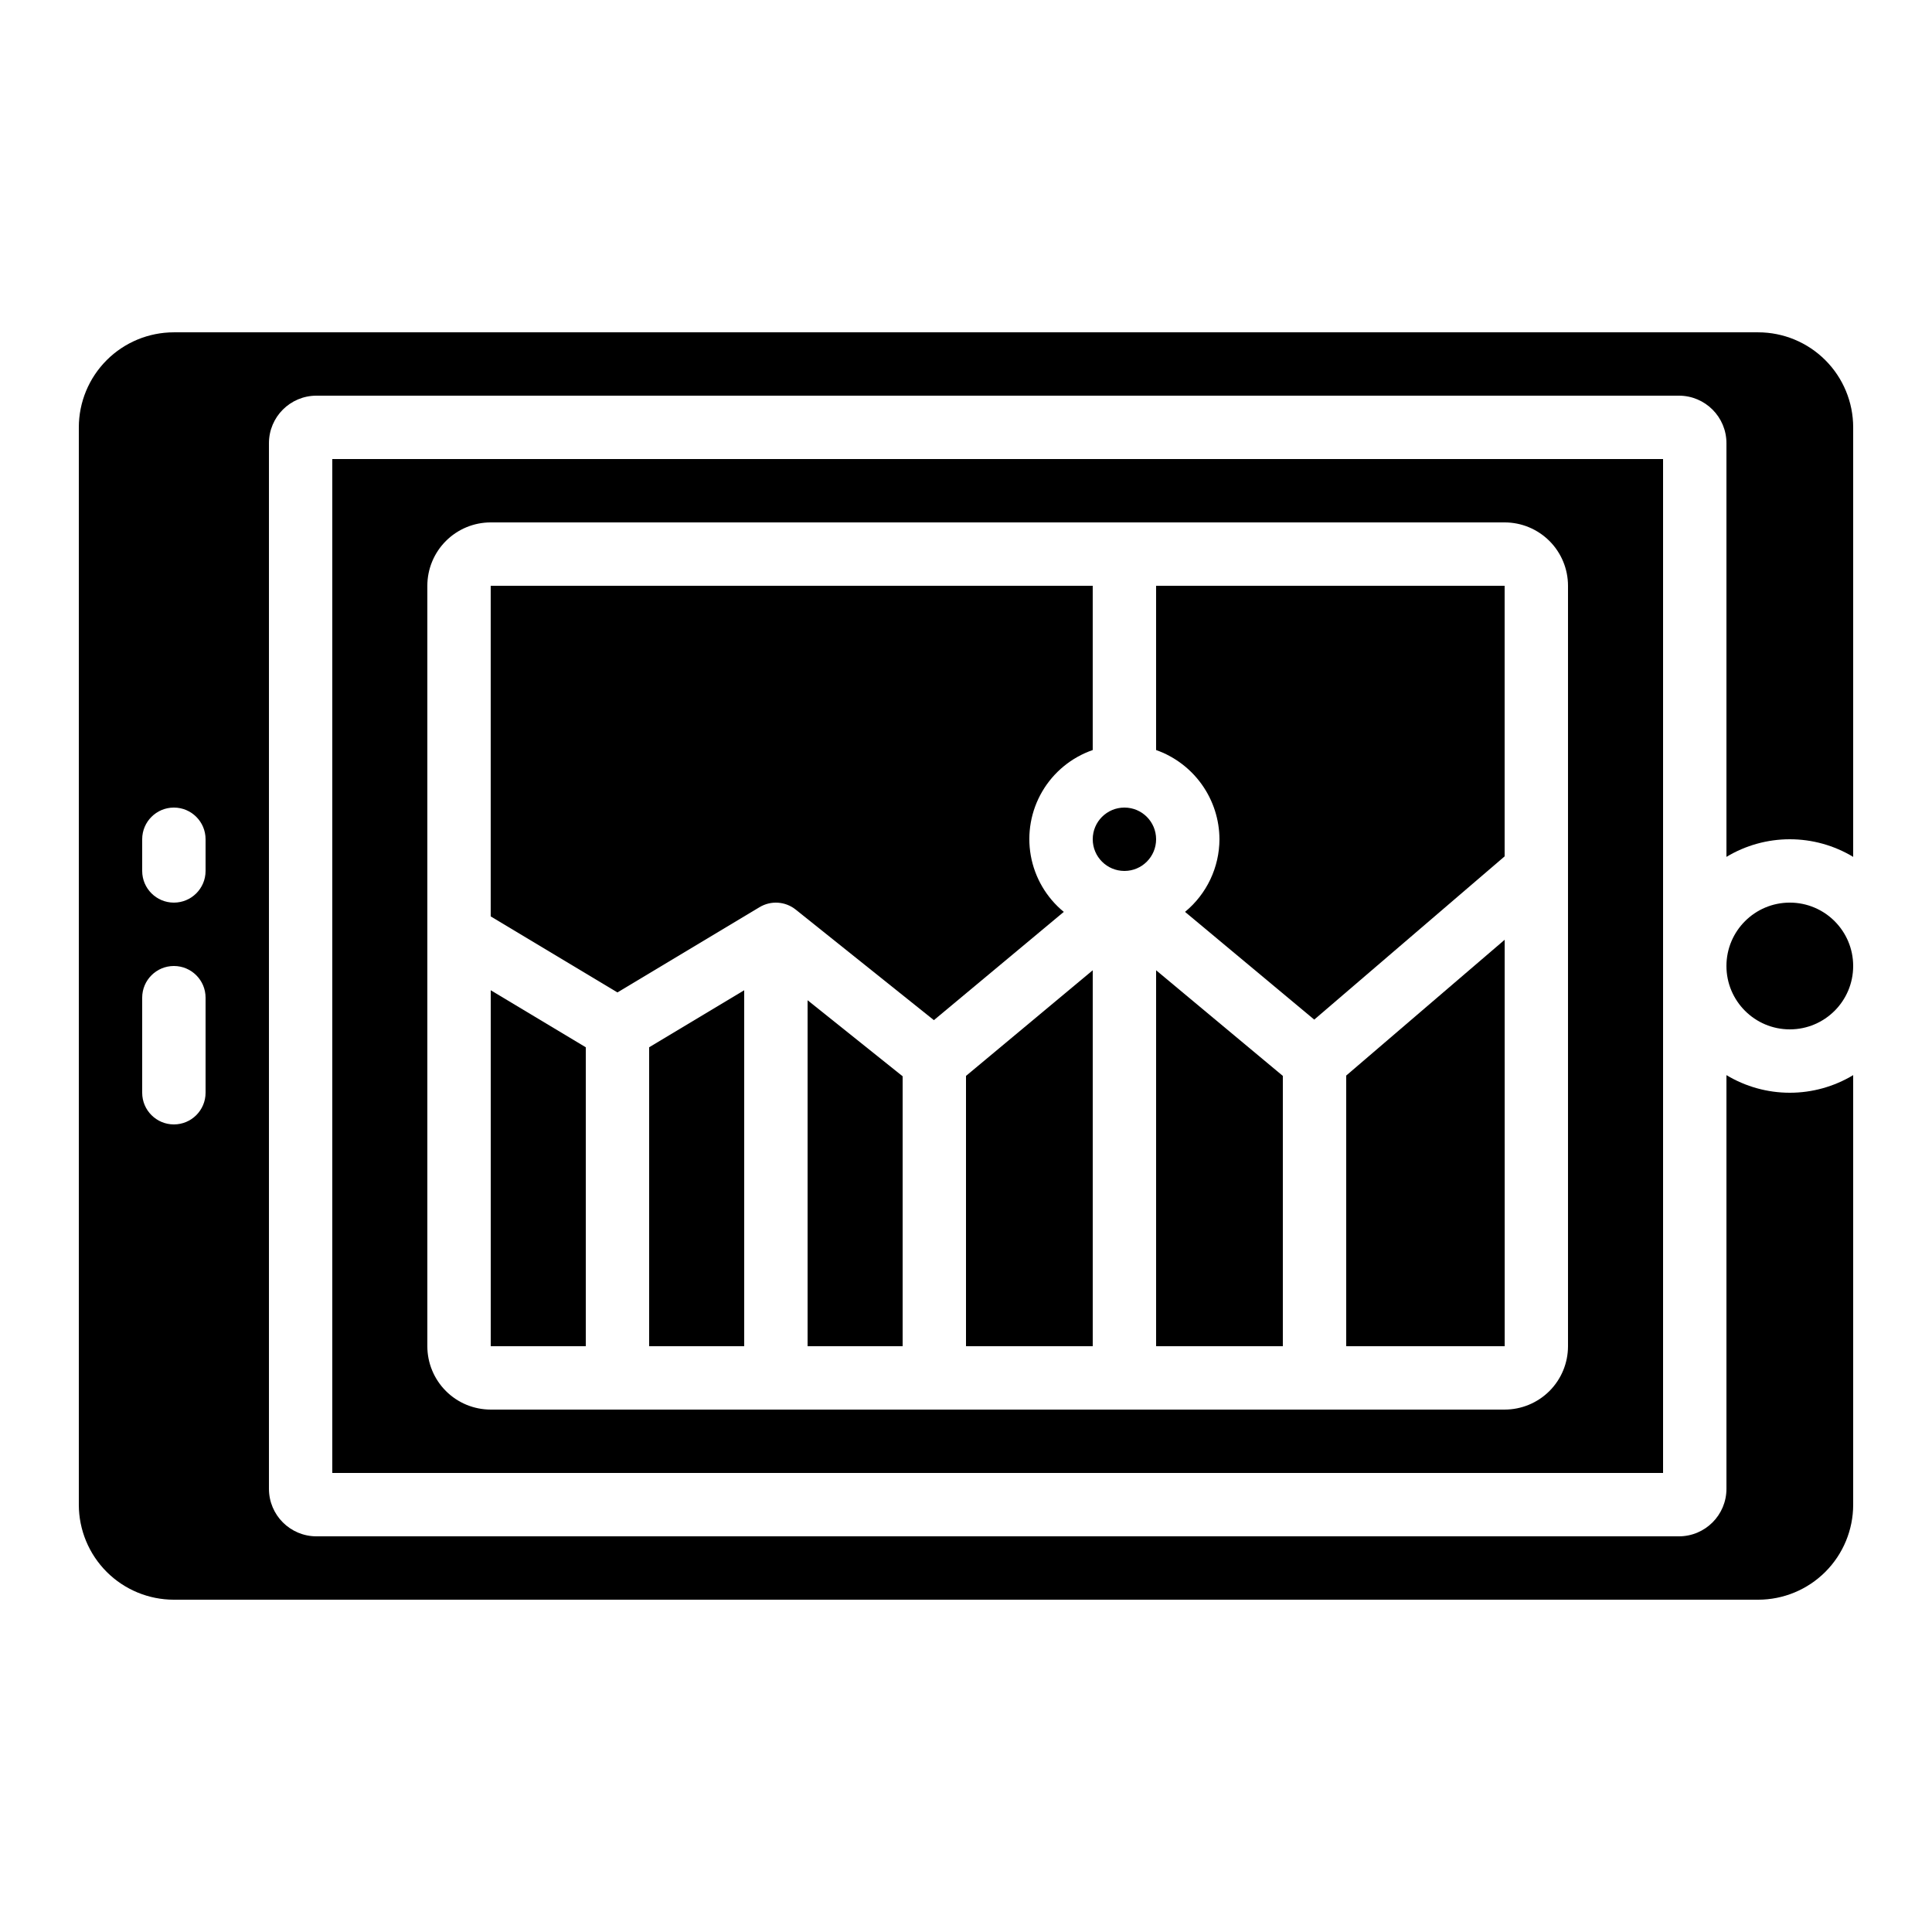
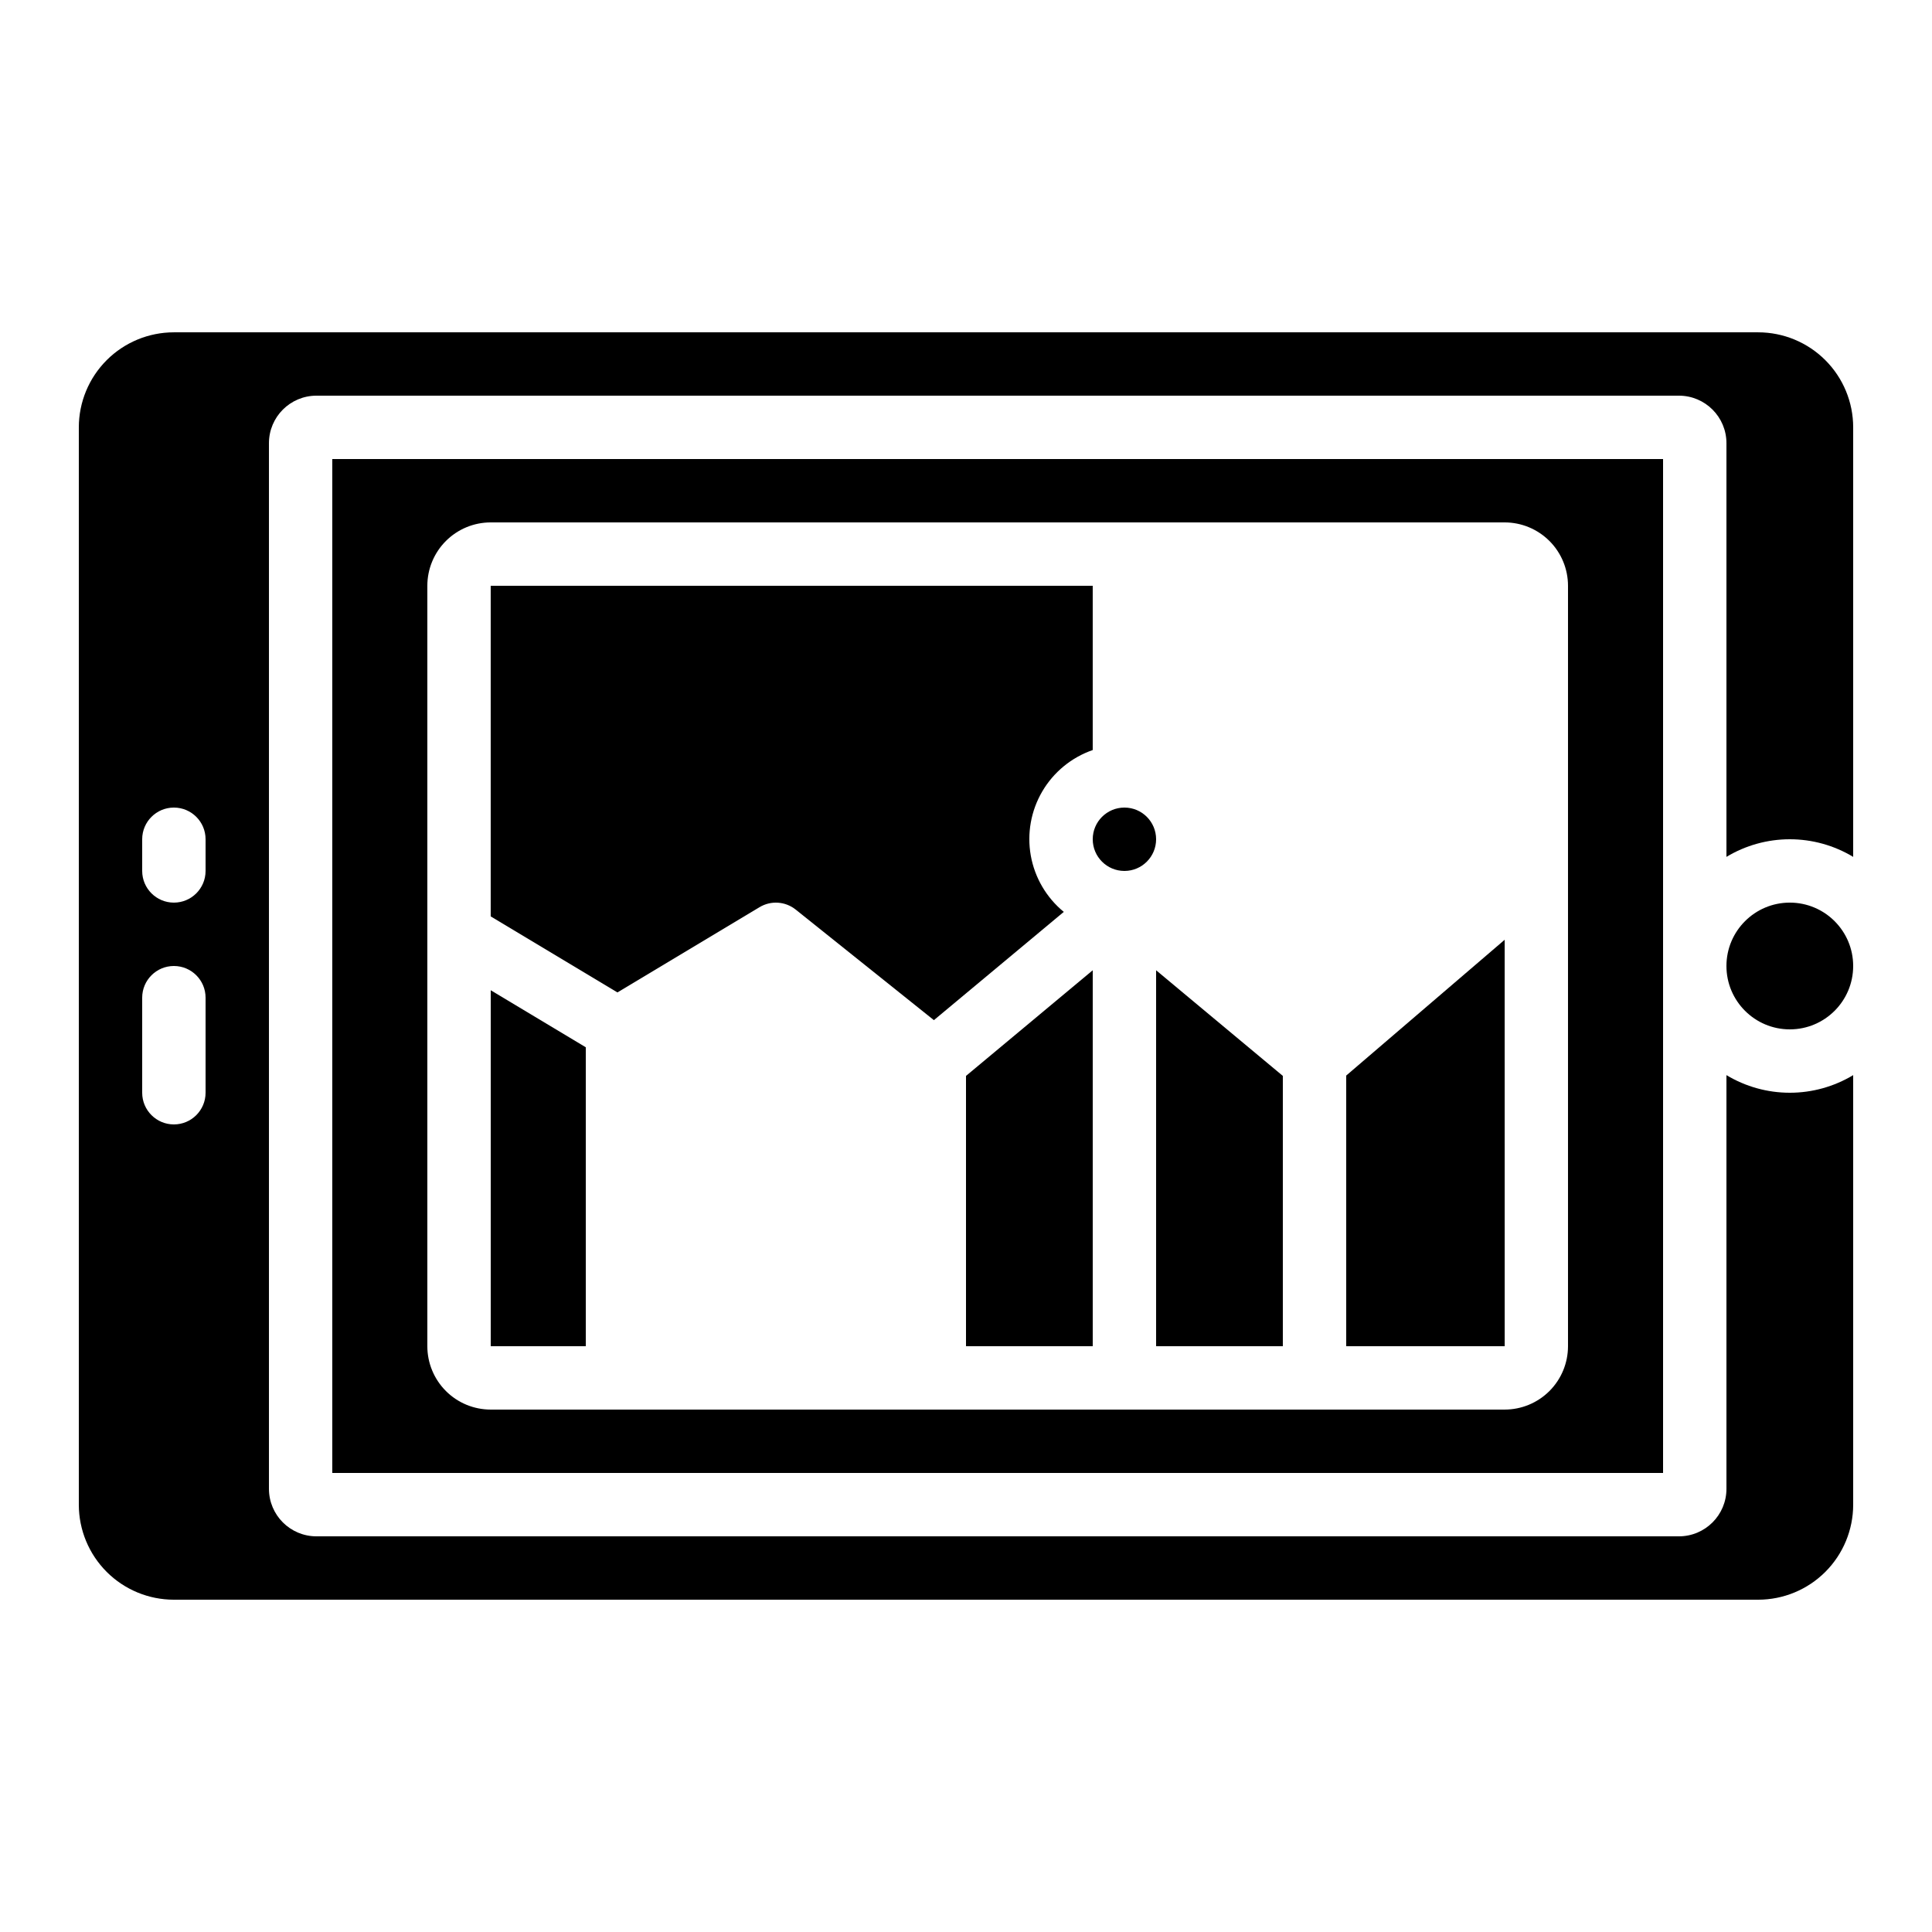
<svg xmlns="http://www.w3.org/2000/svg" fill="#000000" width="800px" height="800px" version="1.1" viewBox="144 144 512 512">
  <g>
    <path d="m450.38 500.76h33.586v-71.633l-33.586-27.996z" />
    <path d="m500.76 500.76h42l-0.008-107.71-41.992 35.988z" />
-     <path d="m467.17 366.41c-0.027 7.453-3.371 14.508-9.125 19.246l34.242 28.551 50.457-43.262v-71.707h-92.367v43.527c4.894 1.73 9.137 4.93 12.141 9.164 3.008 4.231 4.633 9.289 4.652 14.48z" />
    <path d="m450.38 366.41c0 4.637-3.758 8.398-8.395 8.398-4.641 0-8.398-3.762-8.398-8.398 0-4.637 3.758-8.395 8.398-8.395 4.637 0 8.395 3.758 8.395 8.395" />
    <path d="m400 500.76h33.586v-99.629l-33.586 27.996z" />
-     <path d="m316.03 500.76h25.191v-94.332l-25.191 15.113z" />
    <path d="m635.11 400c0 9.273-7.519 16.793-16.793 16.793-9.273 0-16.793-7.519-16.793-16.793 0-9.277 7.519-16.797 16.793-16.797 9.273 0 16.793 7.519 16.793 16.797" />
-     <path d="m358.02 500.76h25.188v-71.535l-25.188-20.152z" />
    <path d="m345.29 384.41c3.012-1.812 6.828-1.555 9.574 0.637l36.625 29.305 34.426-28.691c-4.594-3.769-7.695-9.059-8.742-14.914-1.043-5.852 0.035-11.887 3.043-17.016 3.008-5.129 7.75-9.016 13.367-10.961v-43.527h-159.54v87.609l33.586 20.152z" />
    <path d="m584.73 534.35v-268.7h-352.67v268.7zm-327.48-235.11c0-4.457 1.77-8.727 4.918-11.875 3.148-3.152 7.422-4.922 11.875-4.922h268.7c4.453 0 8.723 1.77 11.875 4.922 3.148 3.148 4.918 7.418 4.918 11.875v201.52c0 4.453-1.77 8.723-4.918 11.875-3.152 3.148-7.422 4.918-11.875 4.918h-268.7c-4.453 0-8.727-1.77-11.875-4.918-3.148-3.152-4.918-7.422-4.918-11.875z" />
-     <path d="m299.24 421.54-25.191-15.113v94.332h25.191z" />
+     <path d="m299.24 421.54-25.191-15.113v94.332h25.191" />
    <path d="m164.89 542.75c0 6.68 2.656 13.086 7.379 17.812 4.723 4.723 11.133 7.375 17.812 7.375h419.84c6.684 0 13.09-2.652 17.812-7.375 4.727-4.727 7.379-11.133 7.379-17.812v-113.83c-5.07 3.055-10.875 4.668-16.793 4.668-5.918 0-11.727-1.613-16.793-4.668v109.63c0 6.957-5.641 12.594-12.598 12.594h-361.06c-6.957 0-12.594-5.637-12.594-12.594v-277.1c0-6.953 5.637-12.594 12.594-12.594h361.06c6.957 0 12.598 5.641 12.598 12.594v109.63c5.066-3.055 10.875-4.668 16.793-4.668 5.918 0 11.723 1.613 16.793 4.668v-113.82c0-6.684-2.652-13.09-7.379-17.812-4.723-4.727-11.129-7.379-17.812-7.379h-419.84c-6.68 0-13.09 2.652-17.812 7.379-4.723 4.723-7.379 11.129-7.379 17.812zm16.793-176.34c0-4.637 3.762-8.395 8.398-8.395s8.398 3.758 8.398 8.395v8.398c0 4.637-3.762 8.395-8.398 8.395s-8.398-3.758-8.398-8.395zm0 41.984c0-4.637 3.762-8.395 8.398-8.395s8.398 3.758 8.398 8.395v25.191c0 4.637-3.762 8.398-8.398 8.398s-8.398-3.762-8.398-8.398z" />
  </g>
</svg>